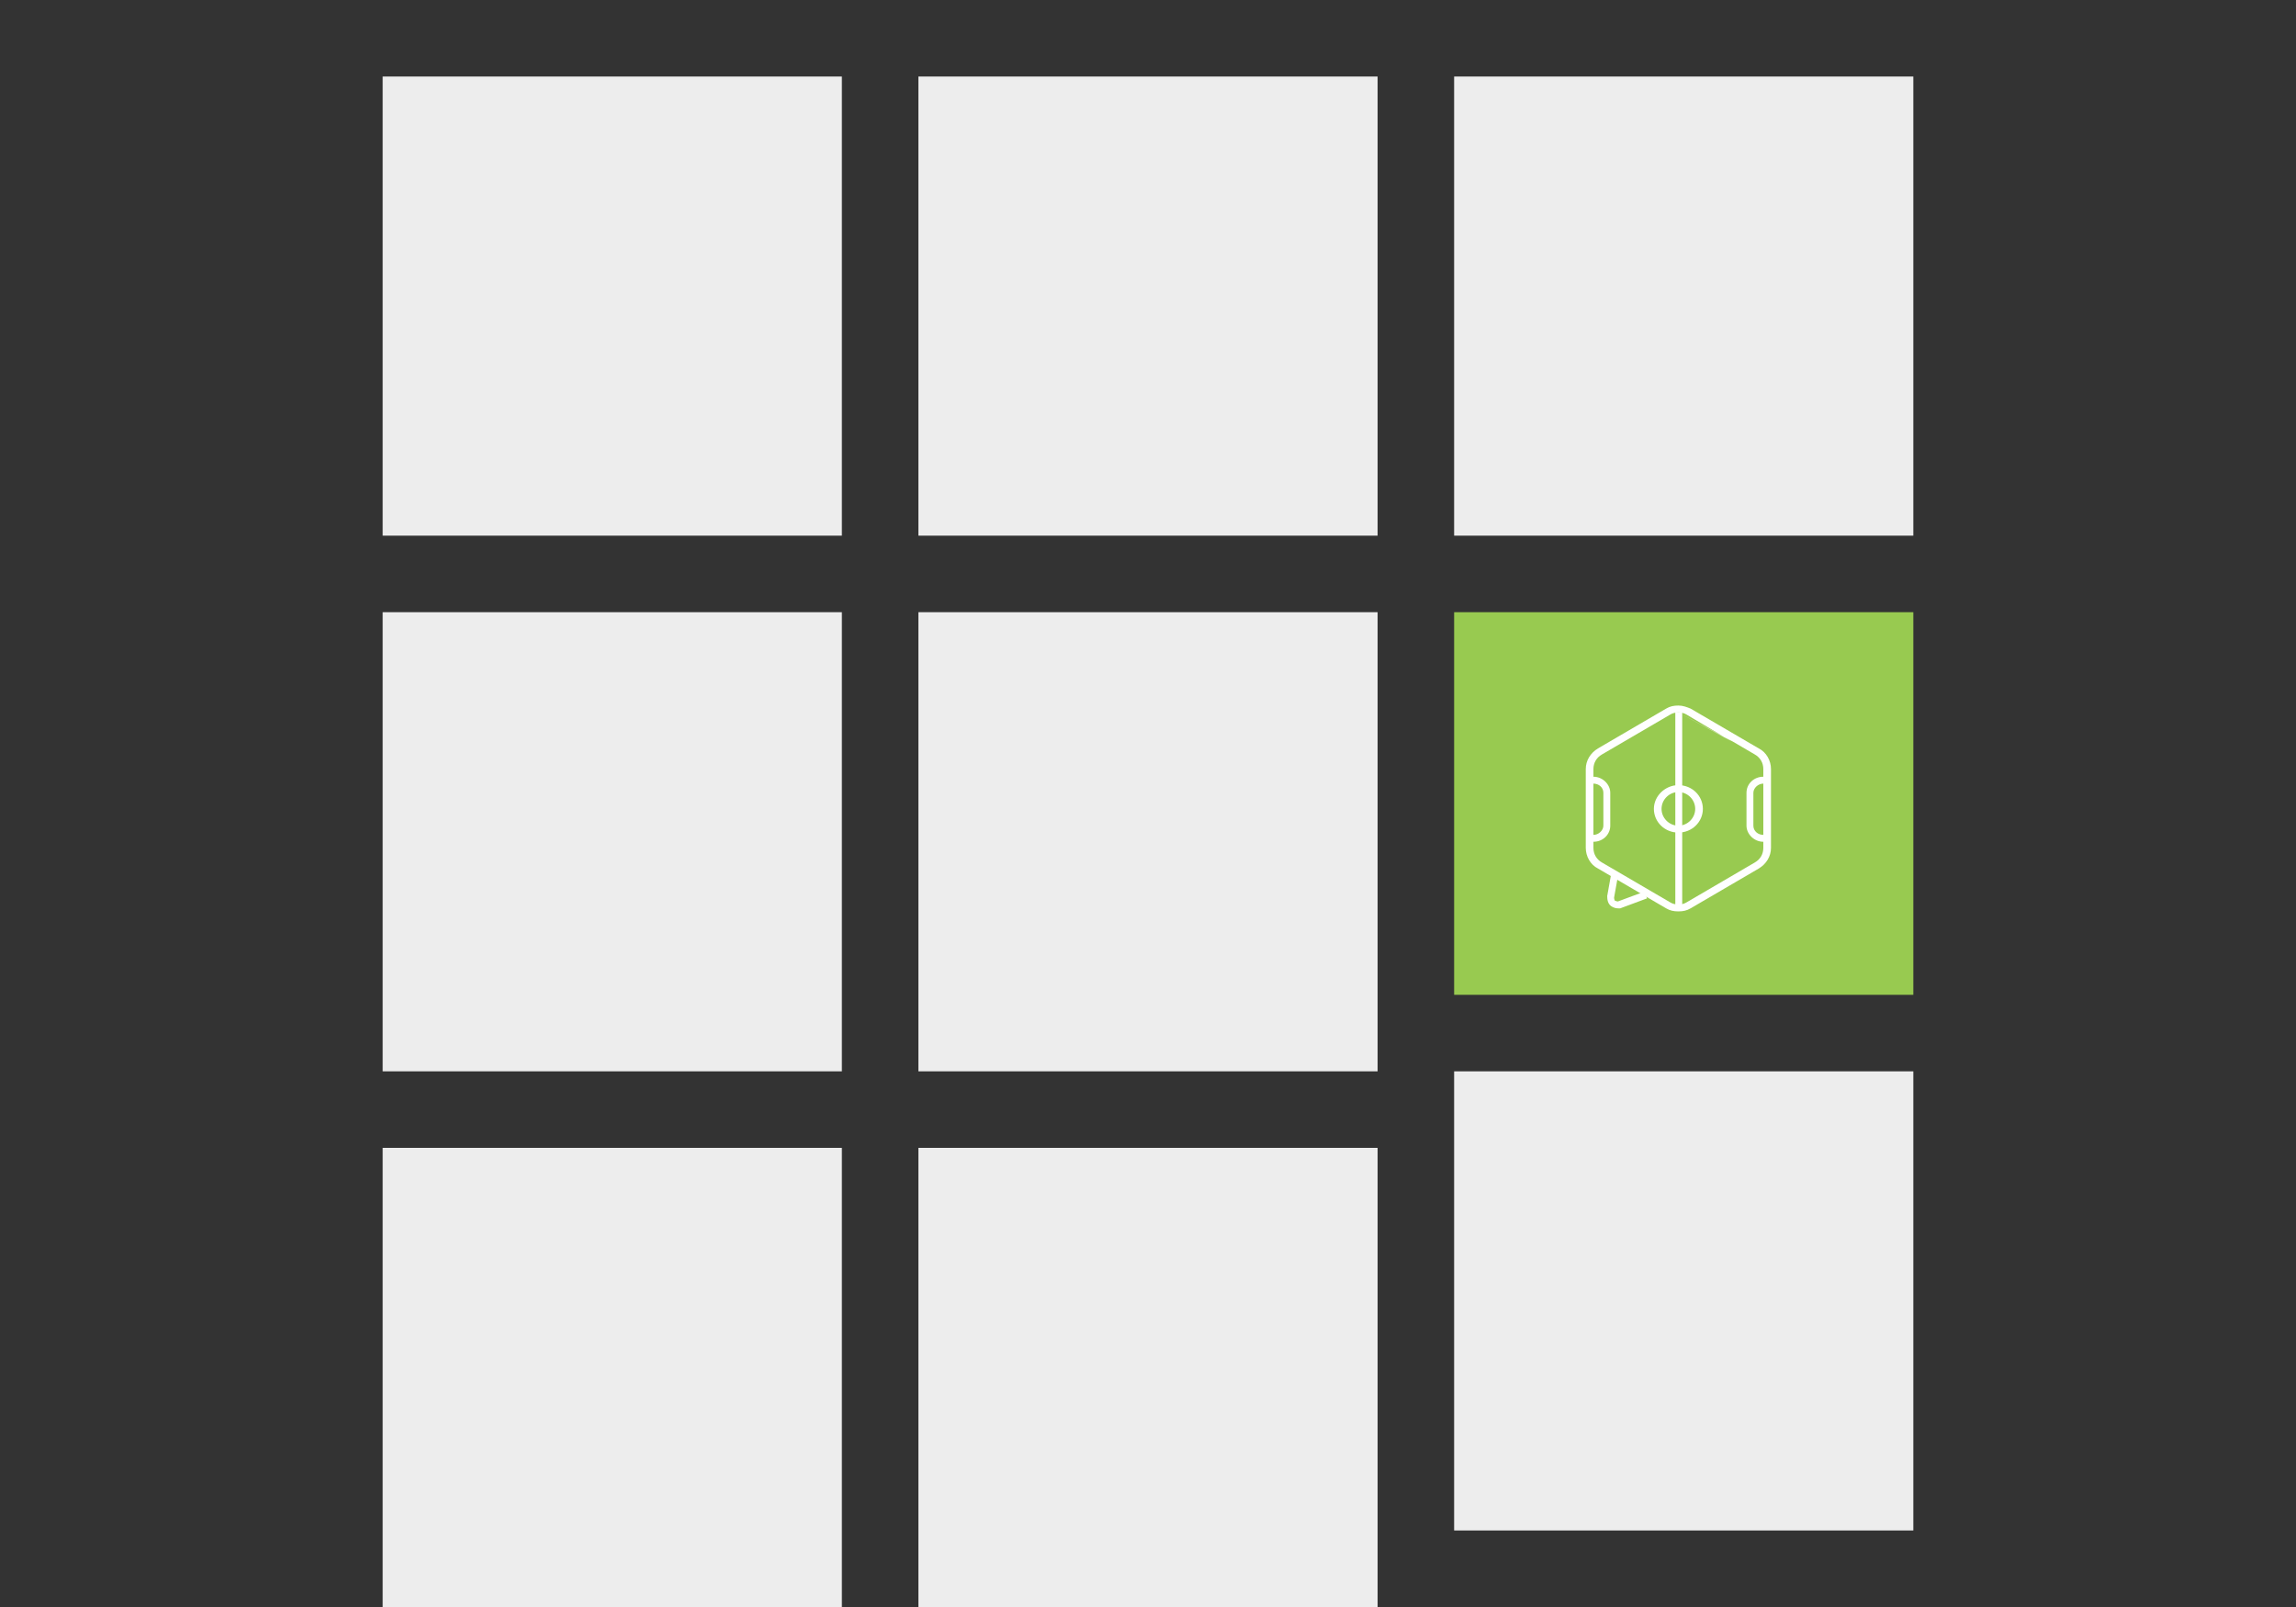
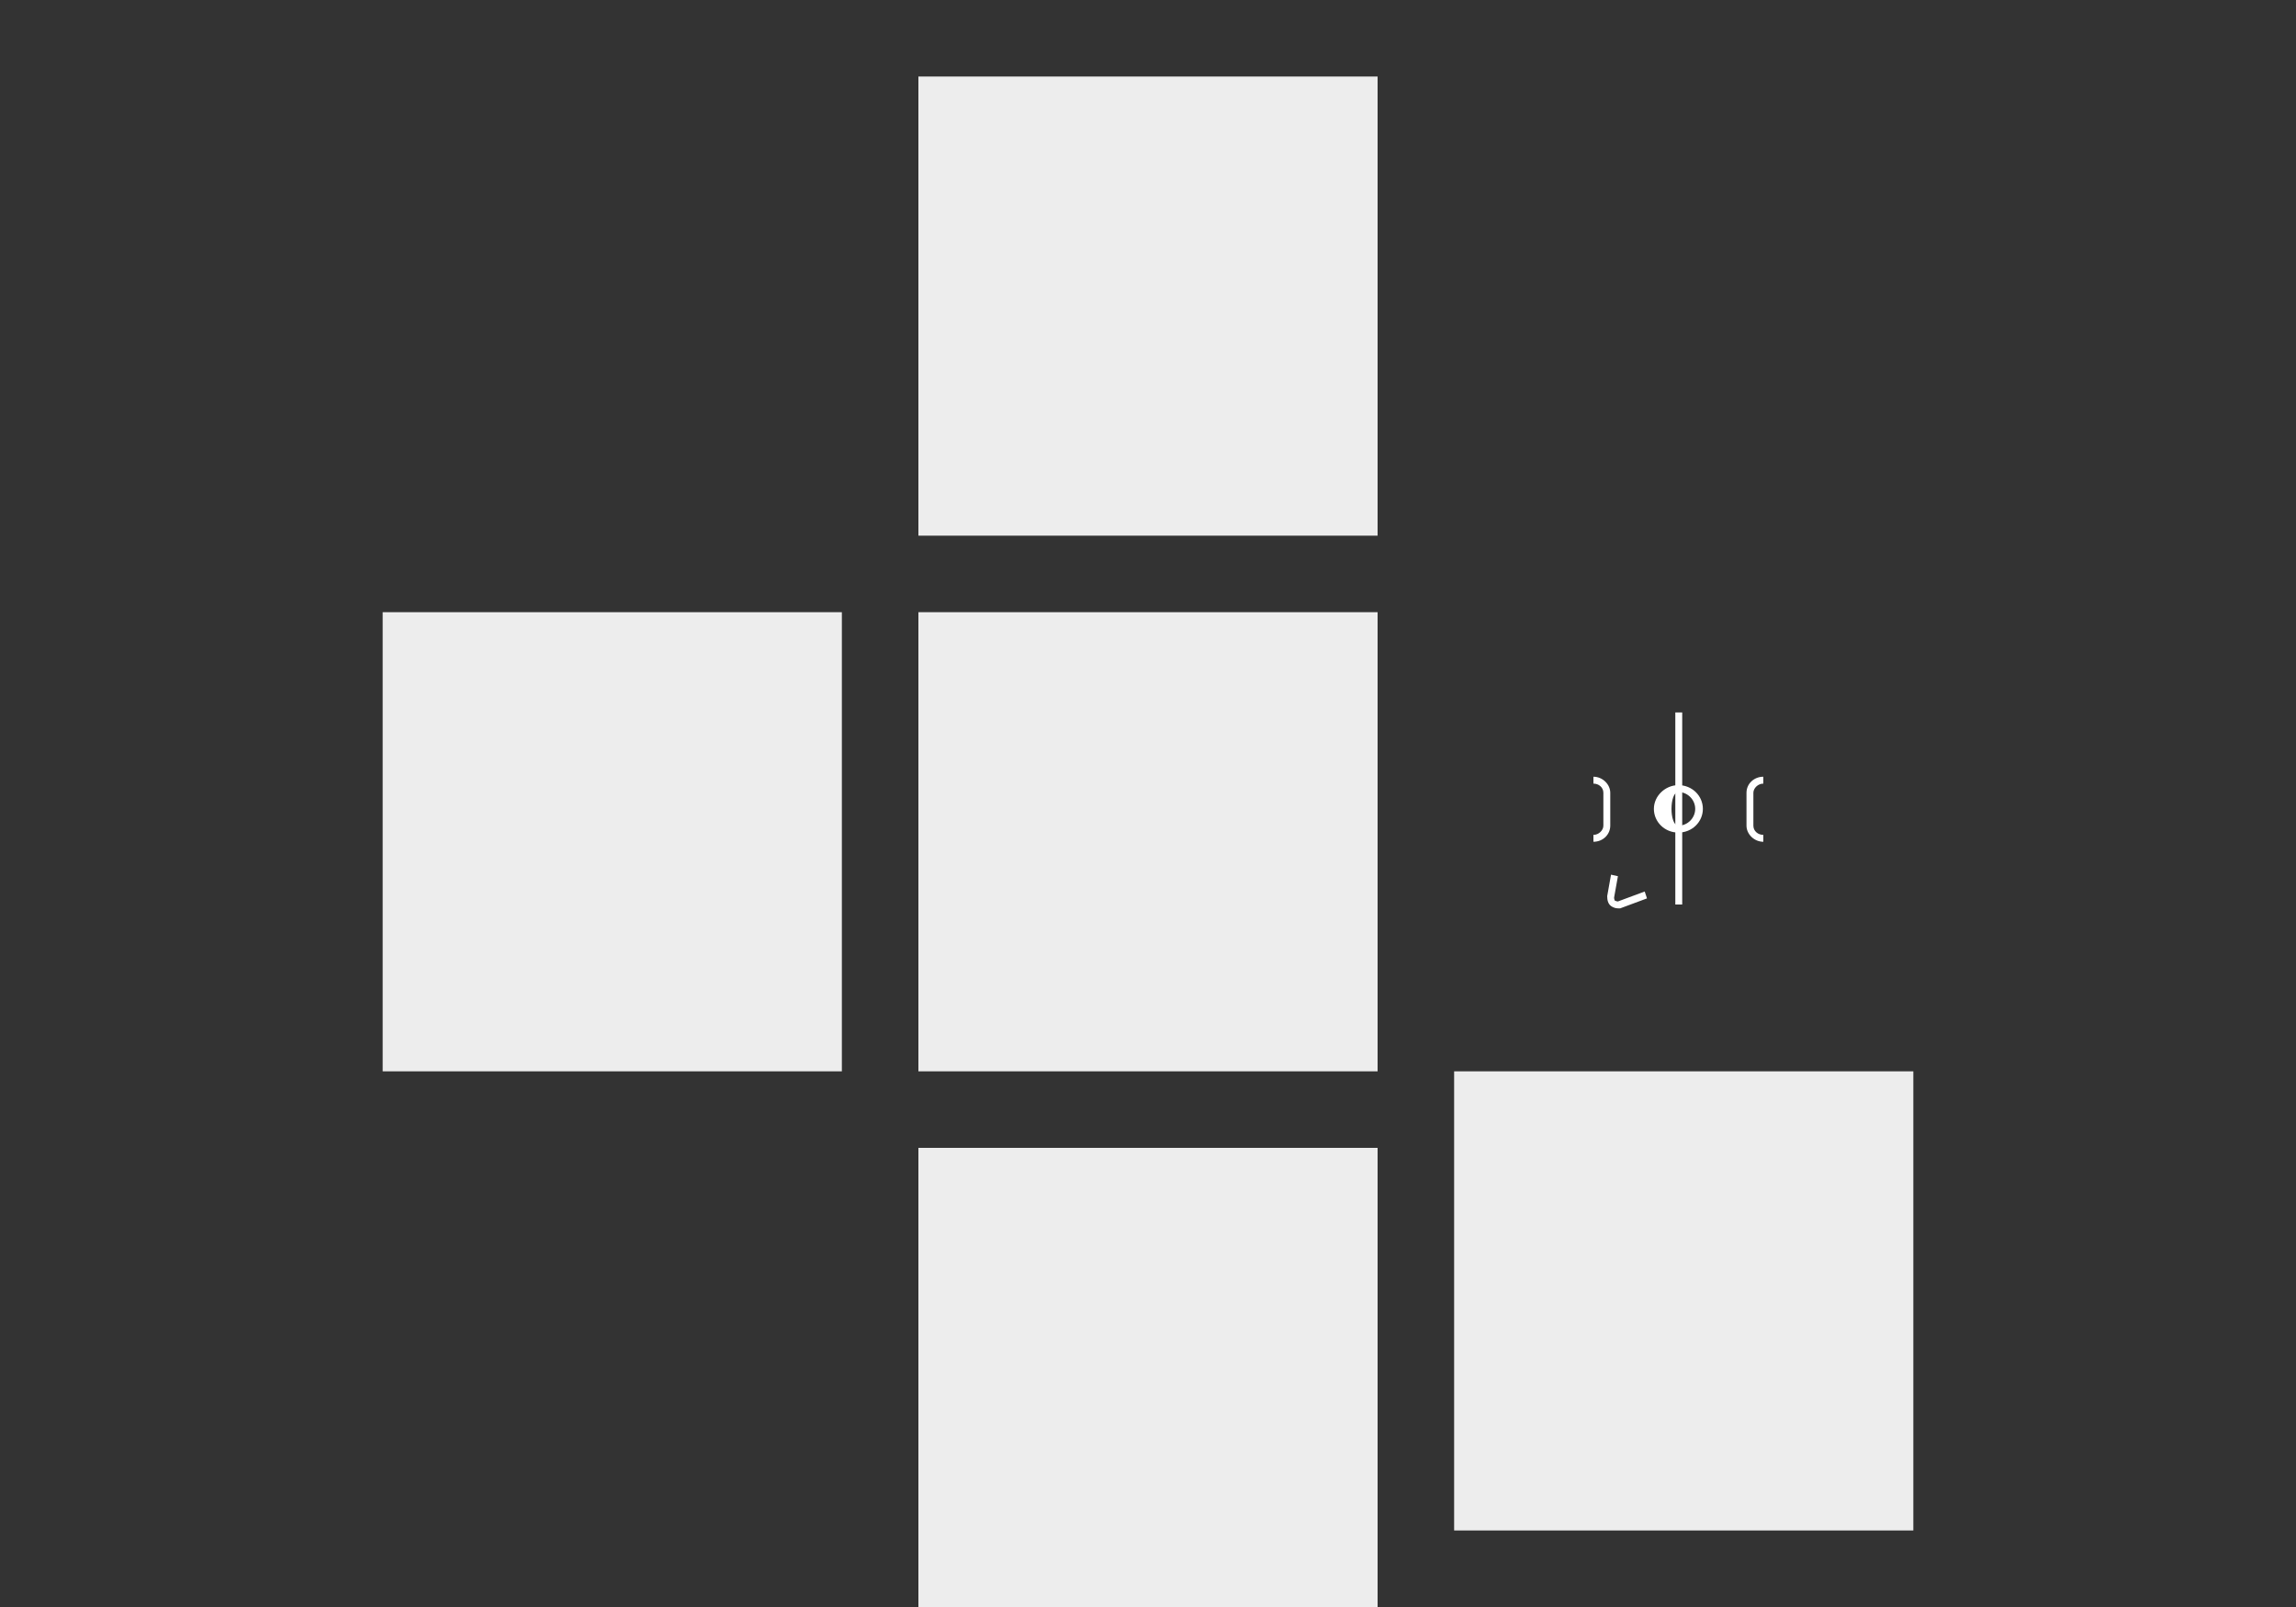
<svg xmlns="http://www.w3.org/2000/svg" version="1.1" id="Livello_1" x="0px" y="0px" viewBox="0 0 300 210" style="enable-background:new 0 0 300 210;" xml:space="preserve">
  <rect x="0" y="0" width="300" height="210" fill="#333333" stroke="none" />
  <style type="text/css">
	.st0{fill:#EDEDED;}
	.st1{fill:#98CA50;}
	.st2{fill:#FFFFFF;}
</style>
  <g>
    <rect x="120" y="10" class="st0" width="60" height="60" />
-     <rect x="190" y="10" class="st0" width="60" height="60" />
    <rect x="120" y="80" class="st0" width="60" height="60" />
    <rect x="190" y="140" class="st0" width="60" height="60" />
    <rect x="120" y="150" class="st0" width="60" height="60" />
-     <rect x="50" y="10" class="st0" width="60" height="60" />
    <rect x="50" y="80" class="st0" width="60" height="60" />
-     <rect x="50" y="150" class="st0" width="60" height="60" />
    <g>
-       <rect x="190" y="80" class="st1" width="60" height="50" />
      <g>
        <g>
          <path class="st2" d="M211.4,118.7c-0.3,0-0.6-0.1-0.9-0.3c-0.4-0.3-0.5-0.8-0.5-1.3l0.5-2.8l0.9,0.2l-0.5,2.8      c0,0.2,0.1,0.4,0.1,0.4c0.1,0,0.2,0.1,0.4,0.1l3.5-1.3l0.3,0.9l-3.5,1.3C211.7,118.7,211.6,118.7,211.4,118.7z" />
        </g>
        <g>
-           <path class="st2" d="M226.4,96.9l2.9,1.7c0.7,0.4,1.1,1.1,1.1,1.9v10.3c0,0.8-0.4,1.5-1.1,1.9l-8.9,5.2      c-0.3,0.2-0.7,0.3-1.1,0.3c-0.4,0-0.8-0.1-1.1-0.3l-8.9-5.2c-0.7-0.4-1.1-1.1-1.1-1.9v-10.3c0-0.8,0.4-1.5,1.1-1.9l8.9-5.2      c0.3-0.2,0.7-0.3,1.1-0.3 M219.3,93.1c0.4,0,0.8,0.1,1.1,0.3l5.9,3.5 M219.3,92.2c-0.6,0-1.1,0.1-1.6,0.4l-8.9,5.2      c-1,0.6-1.6,1.6-1.6,2.7v10.3c0,1.1,0.6,2.2,1.6,2.7l8.9,5.2c0.5,0.3,1,0.4,1.6,0.4s1.1-0.1,1.6-0.4l8.9-5.2      c1-0.6,1.6-1.6,1.6-2.7v-10.3c0-1.1-0.6-2.2-1.6-2.7l-8.9-5.2C220.4,92.4,219.9,92.2,219.3,92.2L219.3,92.2z" />
-         </g>
+           </g>
        <g>
-           <path class="st2" d="M219.3,103.5c1.2,0,2.2,1,2.2,2.2s-1,2.2-2.2,2.2s-2.2-1-2.2-2.2S218.1,103.5,219.3,103.5 M219.3,102.6      c-1.7,0-3.2,1.4-3.2,3.1s1.4,3.1,3.2,3.1s3.2-1.4,3.2-3.1S221.1,102.6,219.3,102.6L219.3,102.6z" />
+           <path class="st2" d="M219.3,103.5c1.2,0,2.2,1,2.2,2.2s-1,2.2-2.2,2.2S218.1,103.5,219.3,103.5 M219.3,102.6      c-1.7,0-3.2,1.4-3.2,3.1s1.4,3.1,3.2,3.1s3.2-1.4,3.2-3.1S221.1,102.6,219.3,102.6L219.3,102.6z" />
        </g>
        <g>
          <rect x="218.9" y="93.1" class="st2" width="0.9" height="25.1" />
        </g>
        <g>
          <path class="st2" d="M208.2,110v-0.9c0.7,0,1.3-0.6,1.3-1.2v-4.3c0-0.7-0.6-1.2-1.3-1.2v-0.9c1.2,0,2.2,1,2.2,2.1v4.3      C210.4,109,209.5,110,208.2,110z" />
        </g>
        <g>
          <path class="st2" d="M230.4,110c-1.2,0-2.2-1-2.2-2.1v-4.3c0-1.2,1-2.1,2.2-2.1v0.9c-0.7,0-1.3,0.6-1.3,1.2v4.3      c0,0.7,0.6,1.2,1.3,1.2V110z" />
        </g>
      </g>
    </g>
  </g>
</svg>